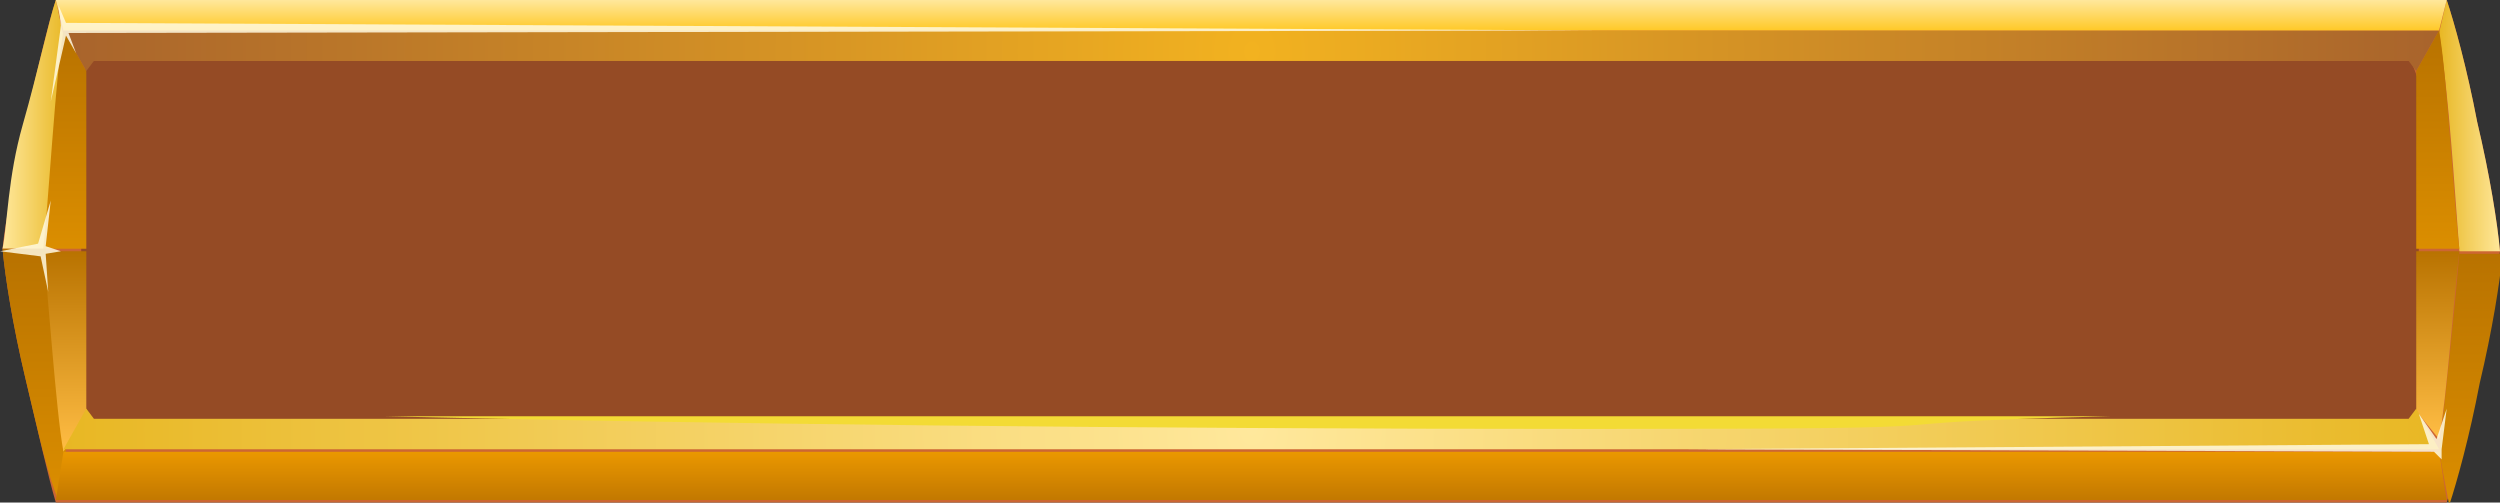
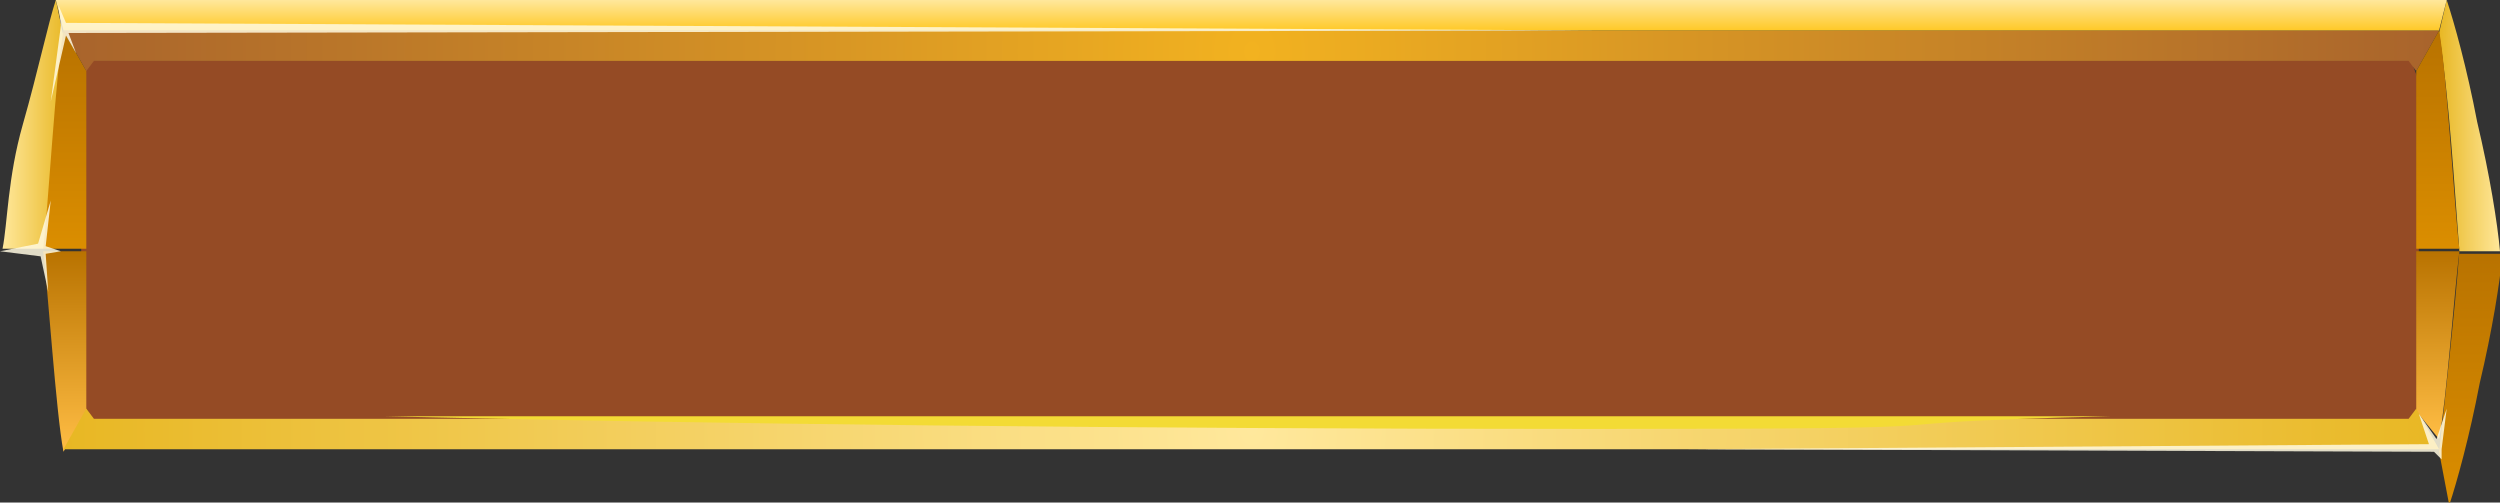
<svg xmlns="http://www.w3.org/2000/svg" version="1.1" id="Layer_1" x="0px" y="0px" viewBox="0 0 98.5 19.8" style="enable-background:new 0 0 98.5 19.8;" xml:space="preserve">
  <rect x="0" y="0" width="98.5" height="19.8" fill="#333333" stroke="none" />
  <style type="text/css">
	.st0{fill-rule:evenodd;clip-rule:evenodd;fill:#CC6633;}
	.st1{fill-rule:evenodd;clip-rule:evenodd;fill:#954B25;}
	.st2{fill-rule:evenodd;clip-rule:evenodd;fill:url(#SVGID_1_);}
	.st3{fill-rule:evenodd;clip-rule:evenodd;fill:url(#SVGID_00000142896307957758398820000000722157807060504205_);}
	.st4{fill-rule:evenodd;clip-rule:evenodd;fill:url(#SVGID_00000132050549414884203240000018178132313854089892_);}
	.st5{fill-rule:evenodd;clip-rule:evenodd;fill:url(#SVGID_00000035494073174571668250000017655394721886700948_);}
	.st6{fill-rule:evenodd;clip-rule:evenodd;fill:url(#SVGID_00000048478505985878943120000006508750838870424204_);}
	.st7{fill-rule:evenodd;clip-rule:evenodd;fill:url(#SVGID_00000088820895990540052670000018356484828209132967_);}
	.st8{fill-rule:evenodd;clip-rule:evenodd;fill:url(#SVGID_00000002371907490714166850000011291284198127677879_);}
	.st9{fill-rule:evenodd;clip-rule:evenodd;fill:url(#SVGID_00000043459016069173415300000012017218703819088516_);}
	.st10{fill-rule:evenodd;clip-rule:evenodd;fill:url(#SVGID_00000026863478119835151650000013630947149172753581_);}
	.st11{fill-rule:evenodd;clip-rule:evenodd;fill:url(#SVGID_00000140007491667296164700000002673939140189369505_);}
	.st12{fill-rule:evenodd;clip-rule:evenodd;fill:url(#SVGID_00000158730748746382951080000012790395756773623719_);}
	.st13{fill-rule:evenodd;clip-rule:evenodd;fill:url(#SVGID_00000029758029799040107990000000134584022927606927_);}
	.st14{opacity:0.85;fill-rule:evenodd;clip-rule:evenodd;fill:#FFF9E1;}
	.st15{fill-rule:evenodd;clip-rule:evenodd;fill:#F3DB35;}
</style>
  <g>
-     <path class="st0" d="M96.4,0c0.3,0.9,0.8,2.7,1.2,4.8c0.5,2.1,0.8,4,0.9,5.1c-0.1,1.1-0.5,3-0.9,5.1c-0.5,2.1-0.9,3.9-1.2,4.8H2.2   C1.9,18.8,1.5,17,1,14.9c-0.5-2.1-0.8-4-0.9-5.1c0.1-1.1,0.5-3,0.9-5.1C1.5,2.7,1.9,0.9,2.2,0H96.4L96.4,0z" />
    <polygon class="st1" points="3.2,3.2 3.2,16 3.5,16.8 95,16.8 95.3,16 95.3,3.2 95,2.4 3.5,2.4 3.2,3.2  " />
    <linearGradient id="SVGID_1_" gradientUnits="userSpaceOnUse" x1="8.361474e-02" y1="4.919" x2="2.614" y2="4.919">
      <stop offset="0" style="stop-color:#FFE89C" />
      <stop offset="1" style="stop-color:#E8B723" />
    </linearGradient>
    <path class="st2" d="M1.8,9.7C2,7.1,2.2,4.6,2.6,1.9L2.2,0C1.9,0.9,1.5,2.8,0.9,4.9C0.3,7,0.3,8.8,0.1,9.8h1.6L1.8,9.7z" />
    <radialGradient id="SVGID_00000008830703158134490190000010202299556217244342_" cx="49.311" cy="4.42" r="42.614" gradientTransform="matrix(1.105 0 0 1.438 -5.161 -4.328)" gradientUnits="userSpaceOnUse">
      <stop offset="0" style="stop-color:#F2B220" />
      <stop offset="1" style="stop-color:#A8632C" />
    </radialGradient>
    <polygon style="fill-rule:evenodd;clip-rule:evenodd;fill:url(#SVGID_00000008830703158134490190000010202299556217244342_);" points="   96.1,1.2 2.5,1.2 3.4,2.8 3.7,2.4 94.9,2.4 95.2,2.8 96.1,1.2  " />
    <linearGradient id="SVGID_00000032638874323405503190000009405533454142666410_" gradientUnits="userSpaceOnUse" x1="2.597" y1="9.859" x2="2.597" y2="1.216">
      <stop offset="0" style="stop-color:#DB8E00" />
      <stop offset="1" style="stop-color:#B87200" />
    </linearGradient>
    <path style="fill-rule:evenodd;clip-rule:evenodd;fill:url(#SVGID_00000032638874323405503190000009405533454142666410_);" d="   M2.5,1.2c-0.3,1.6-0.6,7-0.8,8.6h1.7v-7L2.5,1.2L2.5,1.2z" />
    <linearGradient id="SVGID_00000121273807910985735140000012295474612867512233_" gradientUnits="userSpaceOnUse" x1="96.086" y1="4.93" x2="98.547" y2="4.93">
      <stop offset="0" style="stop-color:#E8B723" />
      <stop offset="1" style="stop-color:#FFE89C" />
    </linearGradient>
    <path style="fill-rule:evenodd;clip-rule:evenodd;fill:url(#SVGID_00000121273807910985735140000012295474612867512233_);" d="   M96.9,9.9c-0.2-2.6-0.4-6-0.8-8.6L96.4,0c0.3,0.9,0.8,2.7,1.2,4.8c0.5,2.1,0.8,4,0.9,5.1H96.9L96.9,9.9z" />
    <linearGradient id="SVGID_00000140000484998931015840000010648815282679503293_" gradientUnits="userSpaceOnUse" x1="96.033" y1="9.859" x2="96.033" y2="1.216">
      <stop offset="0" style="stop-color:#DB8E00" />
      <stop offset="1" style="stop-color:#B87200" />
    </linearGradient>
    <path style="fill-rule:evenodd;clip-rule:evenodd;fill:url(#SVGID_00000140000484998931015840000010648815282679503293_);" d="   M96.1,1.2c0.3,1.6,0.6,7,0.8,8.6h-1.7v-7L96.1,1.2L96.1,1.2z" />
    <linearGradient id="SVGID_00000120536919626244438330000003200822497297984950_" gradientUnits="userSpaceOnUse" x1="49.315" y1="1.216" x2="49.315" y2="0">
      <stop offset="0" style="stop-color:#FFC926" />
      <stop offset="1" style="stop-color:#FFE89C" />
    </linearGradient>
    <polygon style="fill-rule:evenodd;clip-rule:evenodd;fill:url(#SVGID_00000120536919626244438330000003200822497297984950_);" points="   2.5,1.2 96.1,1.2 96.4,0 2.2,0 2.5,1.2  " />
    <linearGradient id="SVGID_00000098915880956163580030000011120104730486537387_" gradientUnits="userSpaceOnUse" x1="1.314" y1="19.718" x2="1.314" y2="9.839">
      <stop offset="0" style="stop-color:#DB8E00" />
      <stop offset="1" style="stop-color:#B87200" />
    </linearGradient>
-     <path style="fill-rule:evenodd;clip-rule:evenodd;fill:url(#SVGID_00000098915880956163580030000011120104730486537387_);" d="   M1.8,9.8c0.2,2.6,0.4,5.3,0.8,7.9l-0.3,2C1.9,18.8,1.5,17,1,14.9c-0.5-2.1-0.8-4-0.9-5.1H1.8L1.8,9.8z" />
    <linearGradient id="SVGID_00000111175623758597455420000007711137132036783538_" gradientUnits="userSpaceOnUse" x1="2.597" y1="17.788" x2="2.597" y2="9.859">
      <stop offset="0" style="stop-color:#FFBD44" />
      <stop offset="1" style="stop-color:#B87200" />
    </linearGradient>
    <path style="fill-rule:evenodd;clip-rule:evenodd;fill:url(#SVGID_00000111175623758597455420000007711137132036783538_);" d="   M2.5,17.8c-0.3-1.6-0.6-6.3-0.8-7.9h1.7v6.3L2.5,17.8L2.5,17.8z" />
    <linearGradient id="SVGID_00000075879689384114913430000011803570001977110417_" gradientUnits="userSpaceOnUse" x1="97.29" y1="19.787" x2="97.29" y2="9.859">
      <stop offset="0" style="stop-color:#DB8E00" />
      <stop offset="1" style="stop-color:#B87200" />
    </linearGradient>
    <path style="fill-rule:evenodd;clip-rule:evenodd;fill:url(#SVGID_00000075879689384114913430000011803570001977110417_);" d="   M96.9,9.9c-0.2,2.6-0.5,5.2-0.8,7.9l0.4,2.1c0.3-0.9,0.8-2.7,1.2-4.8c0.5-2.1,0.8-4,0.9-5.1H96.9L96.9,9.9z" />
    <linearGradient id="SVGID_00000050645405783798355550000013396389615996461448_" gradientUnits="userSpaceOnUse" x1="96.033" y1="17.283" x2="96.033" y2="9.859">
      <stop offset="0" style="stop-color:#FFBD44" />
      <stop offset="1" style="stop-color:#B87200" />
    </linearGradient>
    <path style="fill-rule:evenodd;clip-rule:evenodd;fill:url(#SVGID_00000050645405783798355550000013396389615996461448_);" d="   M96.1,17.3c0.3-1.6,0.6-5.8,0.8-7.4h-1.7v6.3L96.1,17.3L96.1,17.3z" />
    <linearGradient id="SVGID_00000121982482338560771050000008219886595777263495_" gradientUnits="userSpaceOnUse" x1="49.315" y1="19.718" x2="49.315" y2="17.788">
      <stop offset="0" style="stop-color:#C27800" />
      <stop offset="1" style="stop-color:#EB9800" />
    </linearGradient>
-     <polygon style="fill-rule:evenodd;clip-rule:evenodd;fill:url(#SVGID_00000121982482338560771050000008219886595777263495_);" points="   2.5,17.8 96.1,17.8 96.4,19.7 2.2,19.7 2.5,17.8  " />
    <radialGradient id="SVGID_00000119104072826526806450000008681504047438366345_" cx="49.311" cy="14.77" r="42.53" gradientTransform="matrix(1.105 0 0 1.438 -5.161 -4.328)" gradientUnits="userSpaceOnUse">
      <stop offset="0" style="stop-color:#FFE89C" />
      <stop offset="1" style="stop-color:#E8B723" />
    </radialGradient>
    <polygon style="fill-rule:evenodd;clip-rule:evenodd;fill:url(#SVGID_00000119104072826526806450000008681504047438366345_);" points="   96.1,17.7 2.5,17.7 3.4,16.1 3.7,16.5 94.9,16.5 95.2,16.1 96.1,17.7  " />
    <polygon class="st14" points="2,4 2.4,1 2.3,0.2 2.6,0.9 62.9,1.2 2.7,1.3 3,2.1 2.6,1.4 2,4  " />
    <polygon class="st14" points="2,7.9 1.5,9.6 0,9.9 1.6,10.1 1.9,11.5 1.8,10 2.4,9.9 1.8,9.7 2,7.9  " />
    <path class="st15" d="M83.2,16.4H15.1c12.6,0.3,29.3,0.5,47.8,0.5C81.3,16.9,70.7,16.7,83.2,16.4L83.2,16.4z" />
    <polygon class="st14" points="66.5,17.7 95.7,17.5 95.3,16.3 96,17.3 96.4,16.1 96.2,17.7 96.2,18.1 95.9,17.8 66.5,17.7  " />
  </g>
</svg>